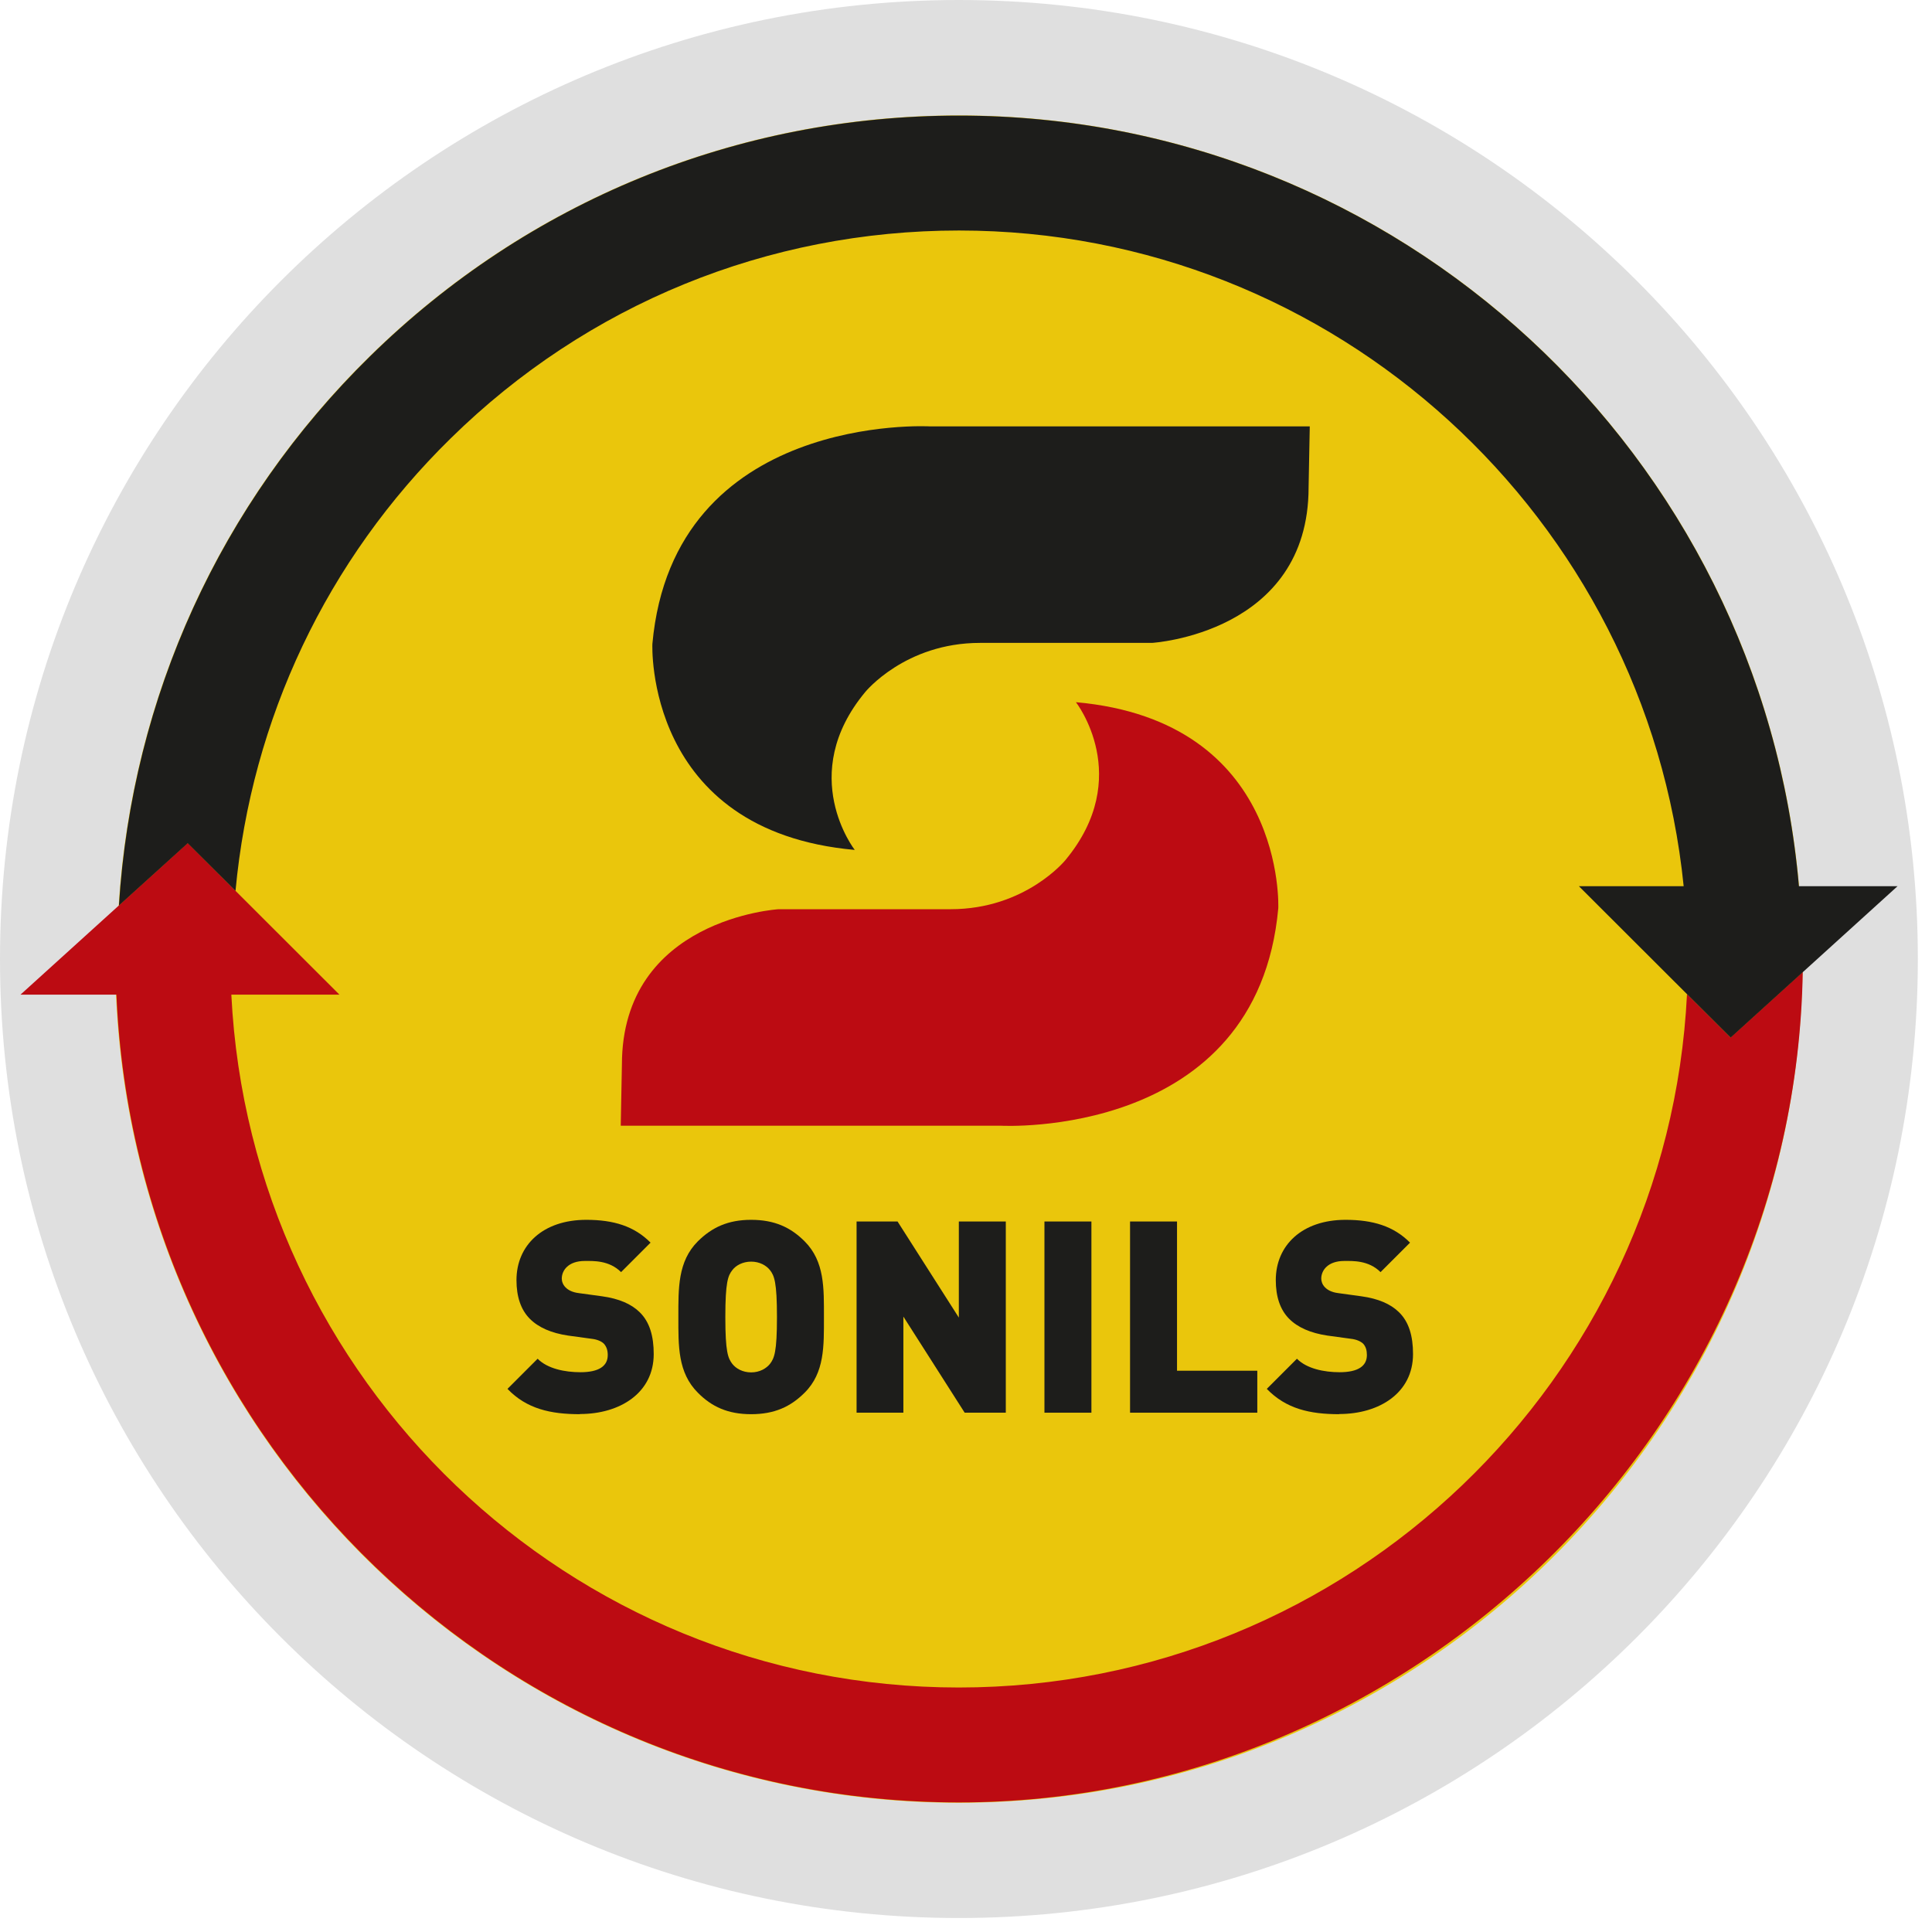
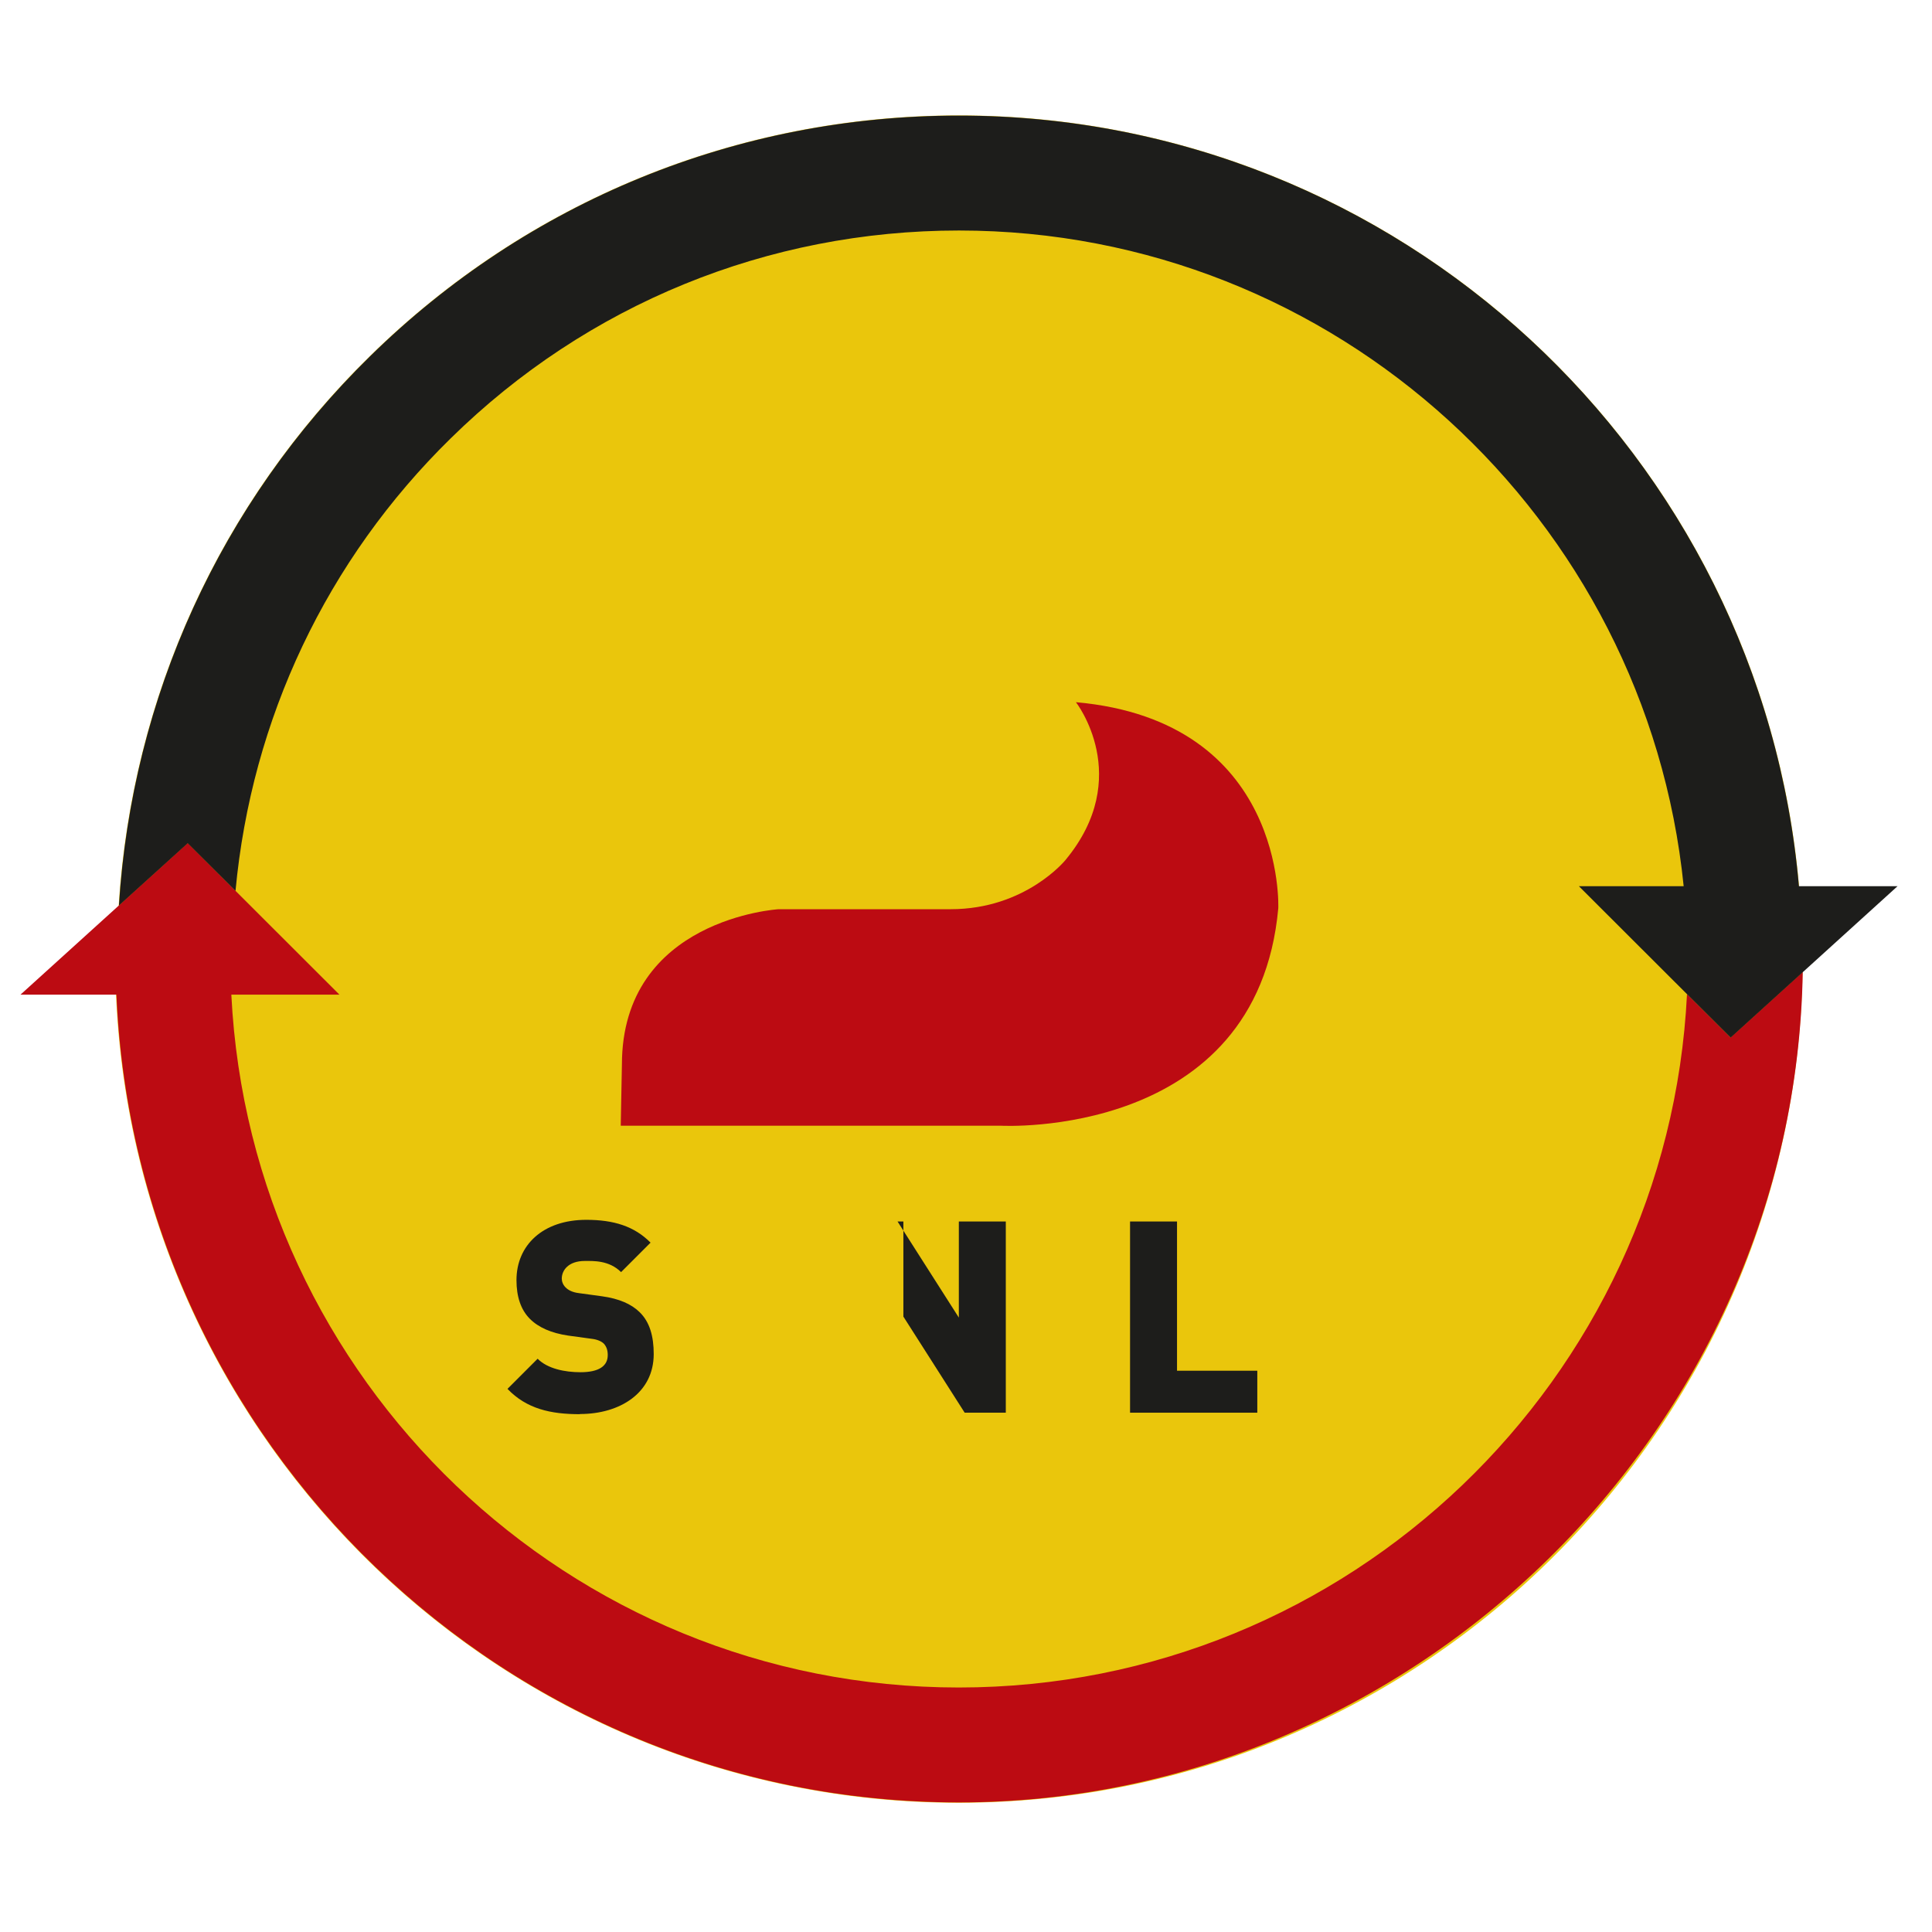
<svg xmlns="http://www.w3.org/2000/svg" width="116" height="116" viewBox="0 0 116 116" fill="none">
-   <path d="M115.15 57.58C115.15 89.38 89.37 115.16 57.57 115.16C25.77 115.16 0 89.38 0 57.58C0 25.78 25.78 0 57.57 0C89.36 0 115.15 25.78 115.15 57.58Z" fill="#DFDFDF" />
  <path d="M108.21 57.52C108.14 29.62 85.45 6.93 57.57 6.93C44.26 6.93 31.7 12.06 22.2 21.39C12.76 30.65 7.39 43.04 7.04 56.29H6.93C6.93 56.7 6.92 57.11 6.92 57.53C6.92 85.49 29.64 108.24 57.56 108.24C85.48 108.24 108.23 85.5 108.23 57.53H108.19L108.21 57.52Z" fill="#EAC60C" />
-   <path d="M78.64 25.6H55.82C55.82 25.6 40.43 24.75 39.17 38.66C39.17 38.66 38.67 49.9 51.32 51.03C51.32 51.03 47.81 46.53 51.95 41.55C51.95 41.55 54.34 38.6 58.84 38.6H69.17C69.17 38.6 78.57 38.04 78.57 29.26L78.64 25.61V25.6Z" fill="#1D1D1B" />
  <path d="M37.28 67.59H60.11C60.11 67.59 75.49 68.43 76.75 54.53C76.75 54.53 77.24 43.29 64.6 42.16C64.6 42.16 68.11 46.65 63.97 51.64C63.97 51.64 61.58 54.59 57.08 54.59H46.75C46.75 54.59 37.34 55.15 37.34 63.93L37.27 67.58L37.28 67.59Z" fill="#BC0B12" />
  <path d="M34.82 84.91C33.06 84.91 31.62 84.59 30.47 83.39L32.28 81.58C32.87 82.18 33.92 82.39 34.85 82.39C35.96 82.39 36.49 82.02 36.49 81.36C36.49 81.08 36.42 80.86 36.26 80.68C36.12 80.54 35.87 80.42 35.5 80.38L34.11 80.19C33.1 80.04 32.32 79.7 31.8 79.17C31.27 78.63 31.01 77.85 31.01 76.86C31.01 74.77 32.59 73.24 35.2 73.24C36.84 73.24 38.08 73.62 39.06 74.61L37.29 76.38C36.57 75.66 35.61 75.71 35.11 75.71C34.13 75.71 33.73 76.27 33.73 76.77C33.73 76.91 33.78 77.12 33.96 77.3C34.1 77.44 34.34 77.59 34.75 77.64L36.14 77.83C37.17 77.97 37.91 78.3 38.4 78.78C39.01 79.37 39.25 80.23 39.25 81.3C39.25 83.63 37.23 84.9 34.82 84.9V84.91Z" fill="#1D1D1B" />
-   <path d="M48.31 83.62C47.47 84.46 46.5 84.91 45.1 84.91C43.7 84.91 42.73 84.46 41.9 83.62C40.69 82.41 40.73 80.8 40.73 79.08C40.73 77.36 40.69 75.74 41.9 74.53C42.74 73.7 43.7 73.24 45.1 73.24C46.5 73.24 47.47 73.69 48.31 74.53C49.52 75.74 49.47 77.36 49.47 79.08C49.47 80.8 49.52 82.42 48.31 83.62ZM46.23 76.26C46.01 75.98 45.61 75.75 45.1 75.75C44.59 75.75 44.18 75.98 43.97 76.26C43.71 76.59 43.55 76.98 43.55 79.08C43.55 81.18 43.71 81.55 43.97 81.89C44.18 82.16 44.58 82.4 45.1 82.4C45.62 82.4 46.01 82.16 46.23 81.89C46.49 81.55 46.65 81.18 46.65 79.08C46.65 76.98 46.49 76.59 46.23 76.26Z" fill="#1D1D1B" />
-   <path d="M57.92 84.82L54.24 79.05V84.82H51.43V73.34H53.89L57.57 79.11V73.34H60.39V84.82H57.92Z" fill="#1D1D1B" />
-   <path d="M62.71 84.82V73.34H65.53V84.82H62.71Z" fill="#1D1D1B" />
+   <path d="M57.92 84.82L54.24 79.05V84.82V73.34H53.89L57.57 79.11V73.34H60.39V84.82H57.92Z" fill="#1D1D1B" />
  <path d="M67.85 84.82V73.34H70.67V82.3H75.49V84.82H67.85Z" fill="#1D1D1B" />
-   <path d="M80.41 84.91C78.65 84.91 77.22 84.59 76.06 83.39L77.87 81.58C78.46 82.18 79.51 82.39 80.43 82.39C81.54 82.39 82.07 82.02 82.07 81.36C82.07 81.08 82.01 80.86 81.85 80.68C81.7 80.54 81.46 80.42 81.09 80.38L79.7 80.19C78.69 80.04 77.91 79.7 77.39 79.17C76.86 78.63 76.6 77.85 76.6 76.86C76.6 74.77 78.18 73.24 80.79 73.24C82.43 73.24 83.68 73.62 84.66 74.61L82.89 76.38C82.17 75.66 81.21 75.71 80.71 75.71C79.73 75.71 79.33 76.27 79.33 76.77C79.33 76.91 79.38 77.12 79.56 77.3C79.7 77.44 79.94 77.59 80.35 77.64L81.73 77.83C82.76 77.97 83.5 78.3 83.99 78.78C84.6 79.37 84.84 80.23 84.84 81.3C84.84 83.63 82.82 84.9 80.41 84.9V84.91Z" fill="#1D1D1B" />
  <path d="M103.9 62.29L101.29 59.69C100.15 82.83 80.99 101.32 57.57 101.32C34.15 101.32 15.04 82.85 13.89 59.72H20.38L11.27 50.62L1.23 59.72H6.99C8.15 86.66 30.39 108.22 57.58 108.22C84.77 108.22 107.78 85.93 108.24 58.36L103.91 62.29H103.9Z" fill="#BC0B12" />
  <path d="M11.26 50.62L14.14 53.49C15.1 43.18 19.61 33.62 27.06 26.32C35.25 18.27 46.09 13.84 57.58 13.84C80.2 13.84 98.86 31.13 101.09 53.21H94.8L101.3 59.7L103.91 62.3L113.93 53.21H108.01C105.75 27.32 84 6.94 57.58 6.94C44.27 6.94 31.71 12.07 22.21 21.4C13.23 30.21 7.93 41.85 7.14 54.37L11.26 50.64V50.62Z" fill="#1D1D1B" />
</svg>